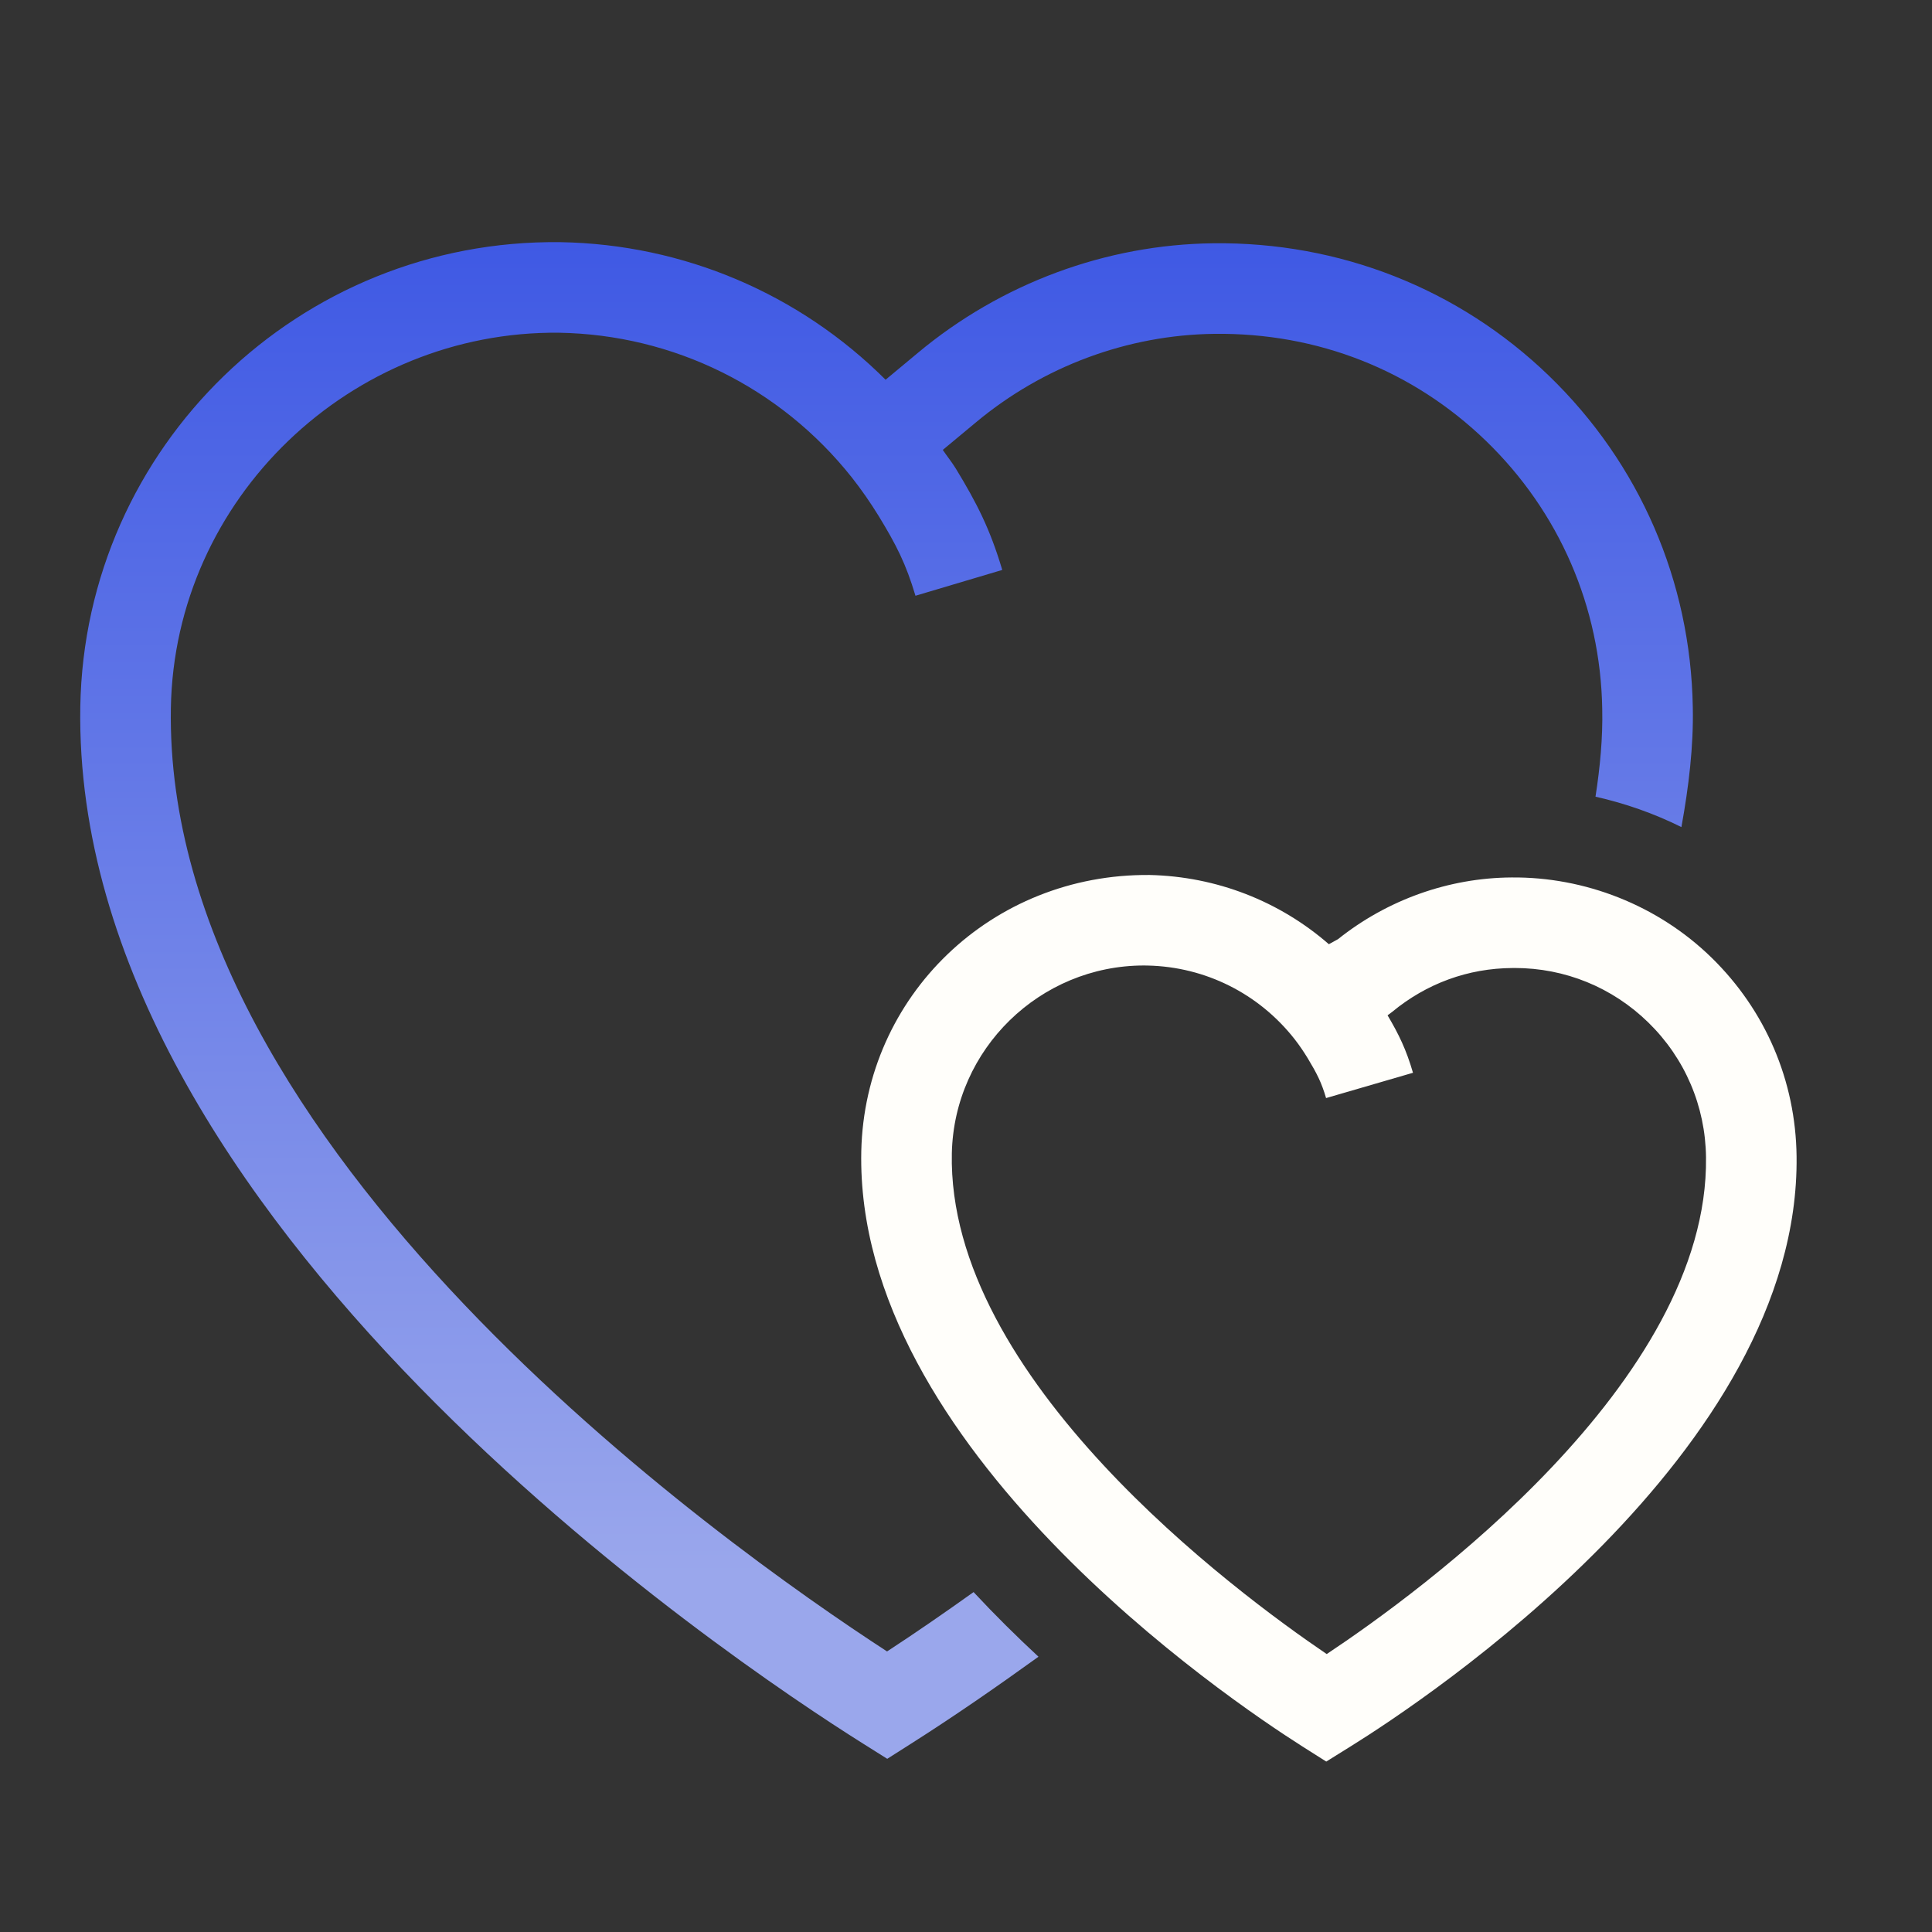
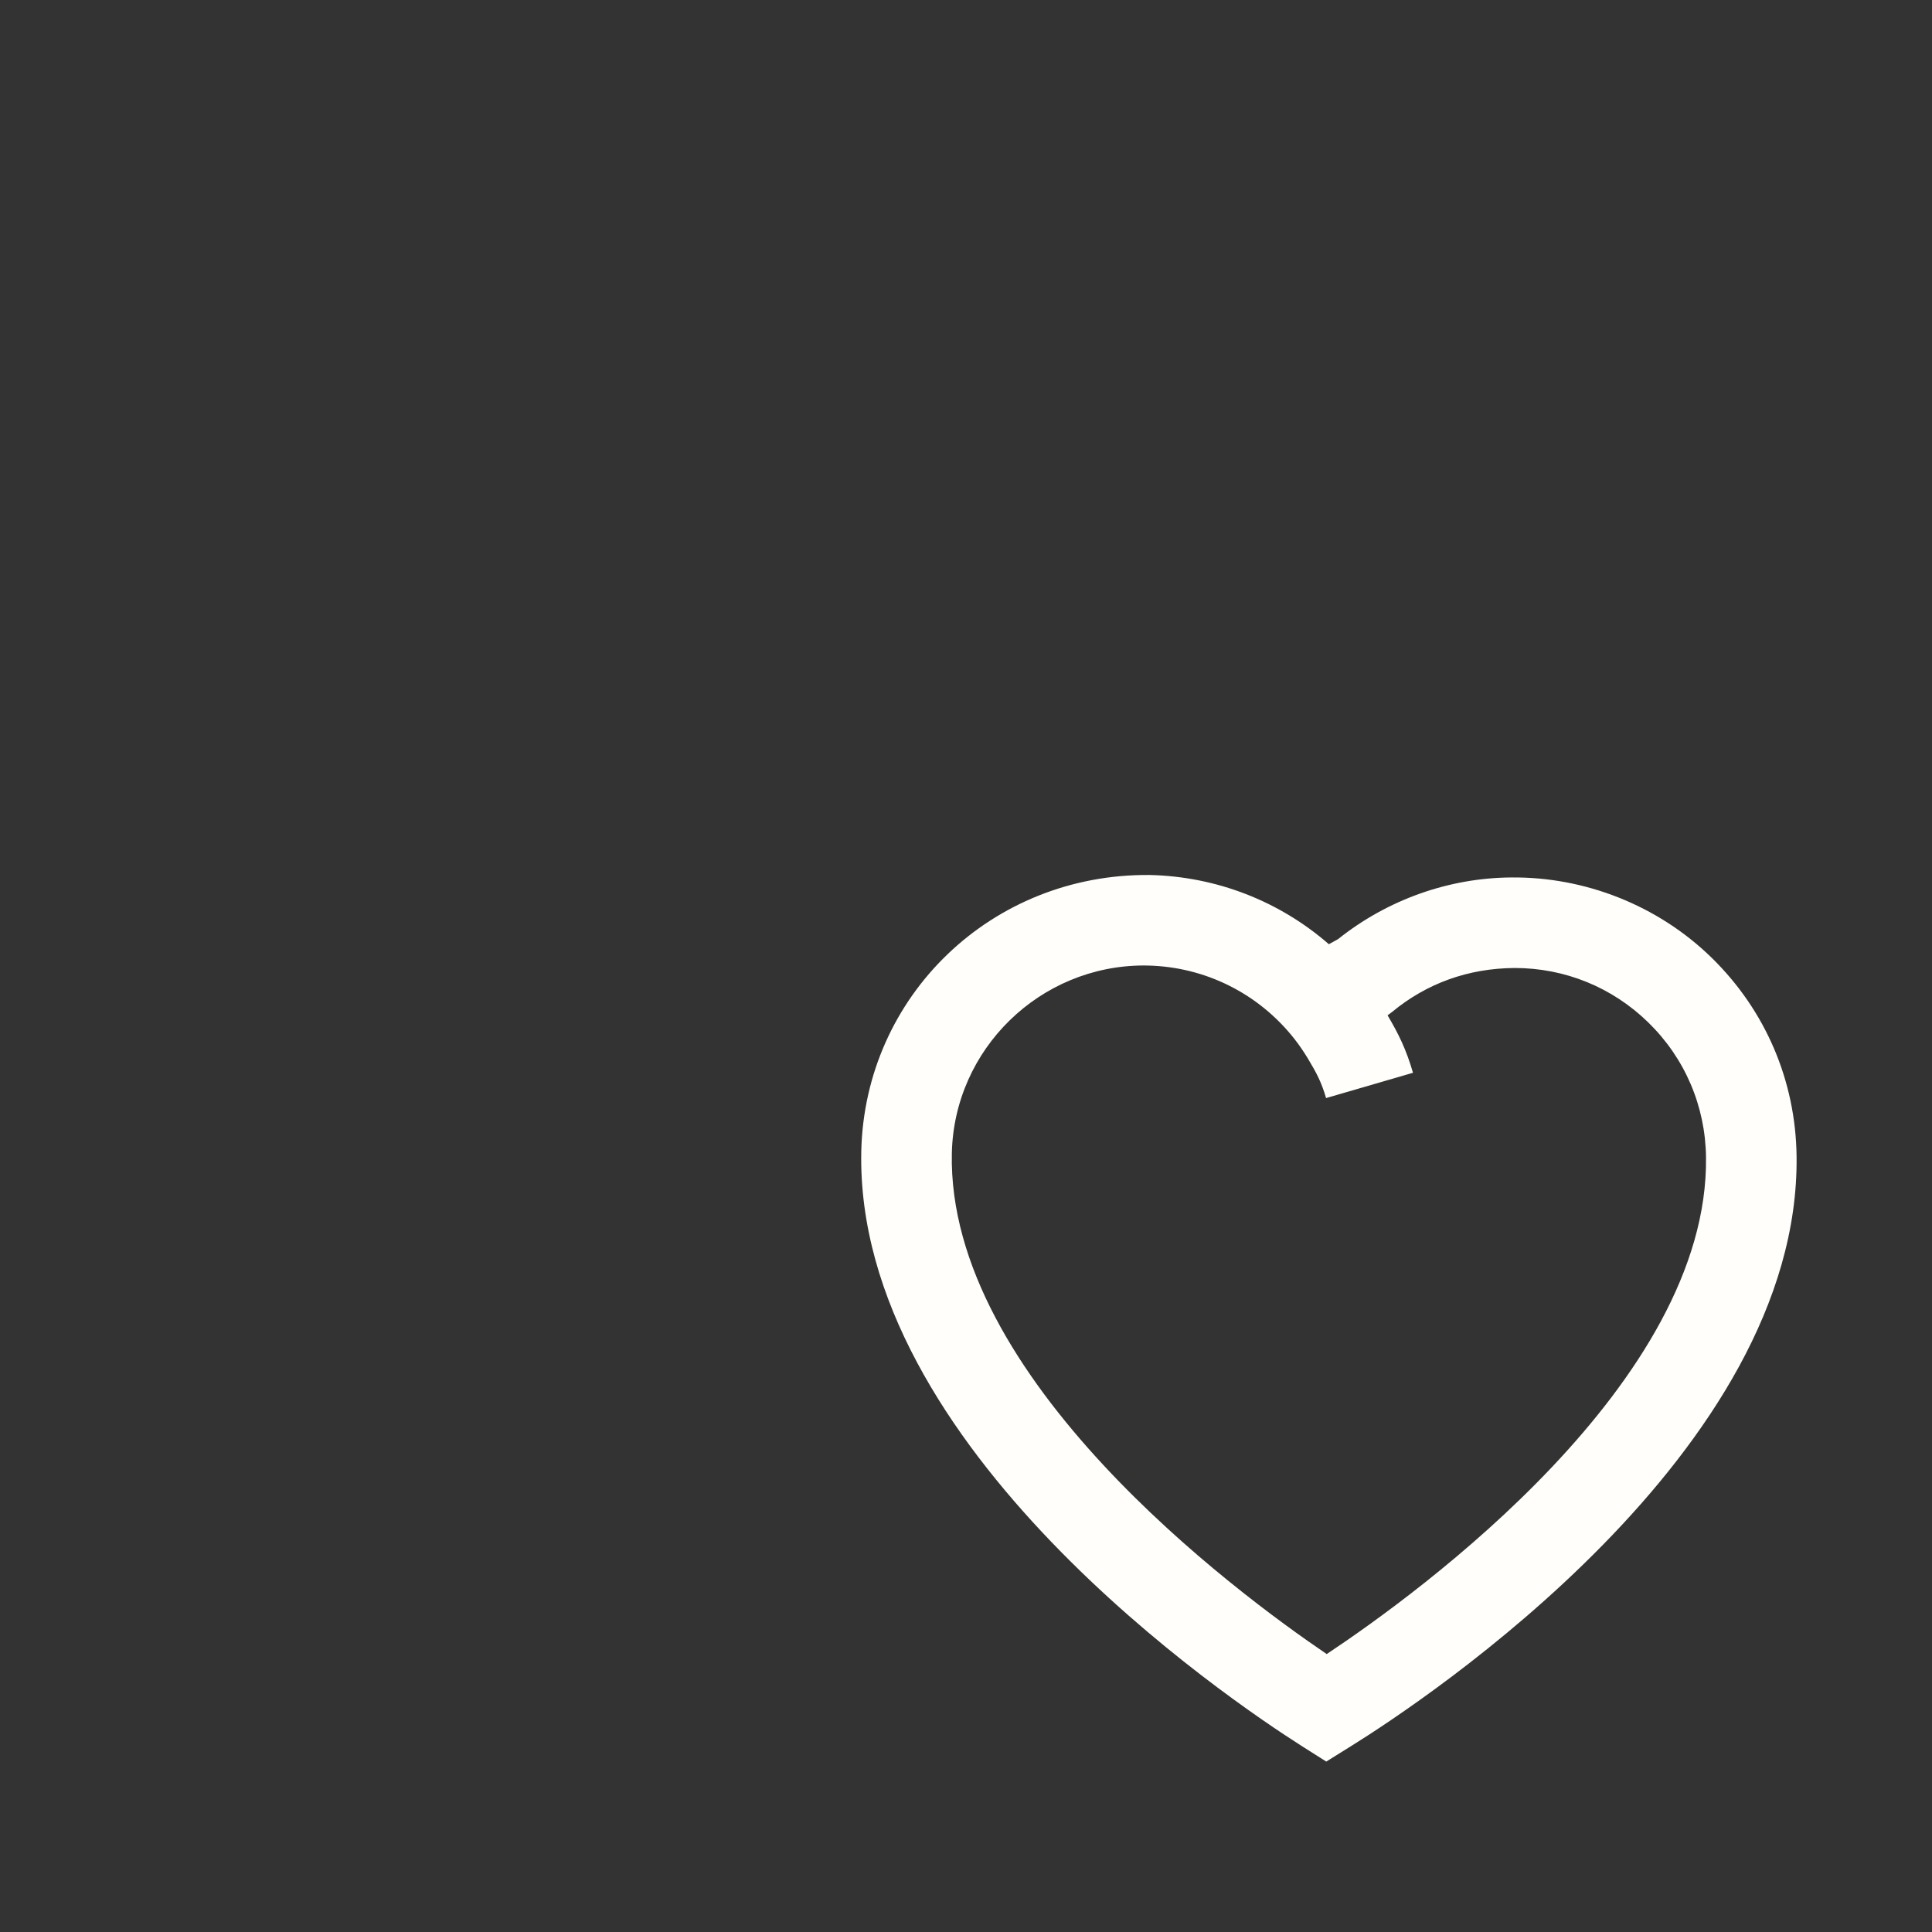
<svg xmlns="http://www.w3.org/2000/svg" width="64" height="64" viewBox="0 0 64 64" fill="none">
  <rect x="0" y="0" width="64" height="64" fill="#333333" stroke="none" />
-   <path d="M32.251 52.74C31.299 53.419 30.343 54.081 29.385 54.706C23.897 51.139 5.424 38.035 5.66 23.462C5.776 16.501 11.629 10.949 18.52 11.022C22.315 11.087 25.848 12.832 28.213 15.81C28.535 16.217 28.838 16.657 29.104 17.088C29.694 18.056 30.008 18.67 30.326 19.735L33.201 18.88C32.797 17.52 32.352 16.654 31.662 15.521C31.532 15.31 31.373 15.113 31.231 14.904L32.328 13.992C34.555 12.134 37.359 11.092 40.234 11.059C43.651 11.019 46.805 12.264 49.229 14.609C51.652 16.955 53.02 20.105 53.076 23.486C53.097 24.443 53.005 25.41 52.853 26.391C53.842 26.614 54.798 26.95 55.699 27.398C55.943 26.052 56.103 24.718 56.076 23.43C56.006 19.254 54.315 15.355 51.315 12.452C48.313 9.55 44.352 8.009 40.191 8.059C36.637 8.099 33.162 9.389 30.408 11.687L29.336 12.579C26.483 9.734 22.65 8.092 18.567 8.022C9.914 7.912 2.805 14.802 2.66 23.412C2.385 40.419 24.211 55.007 28.588 57.758L29.391 58.263L30.19 57.755C31.598 56.861 33.005 55.887 34.401 54.881C33.679 54.212 32.958 53.499 32.251 52.74Z" fill="url(#paint0_linear_891_91500)" />
-   <path d="M43.934 58.354L43.137 57.849C40.662 56.277 28.324 47.939 28.531 38.136C28.647 32.991 32.846 28.937 38.084 28.985C40.299 29.035 42.385 29.853 44.02 31.278L44.322 31.112C45.959 29.805 47.994 29.079 50.072 29.067C52.49 29.044 54.916 29.982 56.701 31.727C58.486 33.471 59.484 35.806 59.514 38.302C59.637 48.09 47.223 56.309 44.734 57.856L43.934 58.354ZM37.897 31.983C34.453 31.983 31.608 34.747 31.531 38.201C31.373 45.658 40.904 52.727 43.949 54.793C47.014 52.757 56.608 45.782 56.514 38.338C56.494 36.642 55.816 35.056 54.604 33.872C53.41 32.706 51.842 32.066 50.176 32.066C50.151 32.066 50.125 32.067 50.098 32.067C48.631 32.076 47.258 32.578 46.117 33.52L45.965 33.634C46.336 34.26 46.584 34.769 46.807 35.537L43.928 36.375C43.776 35.857 43.625 35.563 43.322 35.059C43.19 34.843 43.041 34.621 42.879 34.415C41.697 32.913 39.928 32.027 38.022 31.985C37.981 31.984 37.938 31.983 37.897 31.983Z" fill="#FFFEFA" />
+   <path d="M43.934 58.354L43.137 57.849C40.662 56.277 28.324 47.939 28.531 38.136C28.647 32.991 32.846 28.937 38.084 28.985C40.299 29.035 42.385 29.853 44.02 31.278L44.322 31.112C45.959 29.805 47.994 29.079 50.072 29.067C52.49 29.044 54.916 29.982 56.701 31.727C58.486 33.471 59.484 35.806 59.514 38.302C59.637 48.09 47.223 56.309 44.734 57.856L43.934 58.354ZM37.897 31.983C34.453 31.983 31.608 34.747 31.531 38.201C31.373 45.658 40.904 52.727 43.949 54.793C47.014 52.757 56.608 45.782 56.514 38.338C56.494 36.642 55.816 35.056 54.604 33.872C53.41 32.706 51.842 32.066 50.176 32.066C48.631 32.076 47.258 32.578 46.117 33.52L45.965 33.634C46.336 34.26 46.584 34.769 46.807 35.537L43.928 36.375C43.776 35.857 43.625 35.563 43.322 35.059C43.19 34.843 43.041 34.621 42.879 34.415C41.697 32.913 39.928 32.027 38.022 31.985C37.981 31.984 37.938 31.983 37.897 31.983Z" fill="#FFFEFA" />
  <defs>
    <linearGradient id="paint0_linear_891_91500" x1="29.368" y1="8.021" x2="29.368" y2="58.263" gradientUnits="userSpaceOnUse">
      <stop stop-color="#3F59E4" />
      <stop offset="0.88" stop-color="#9AA7EC" />
    </linearGradient>
  </defs>
</svg>